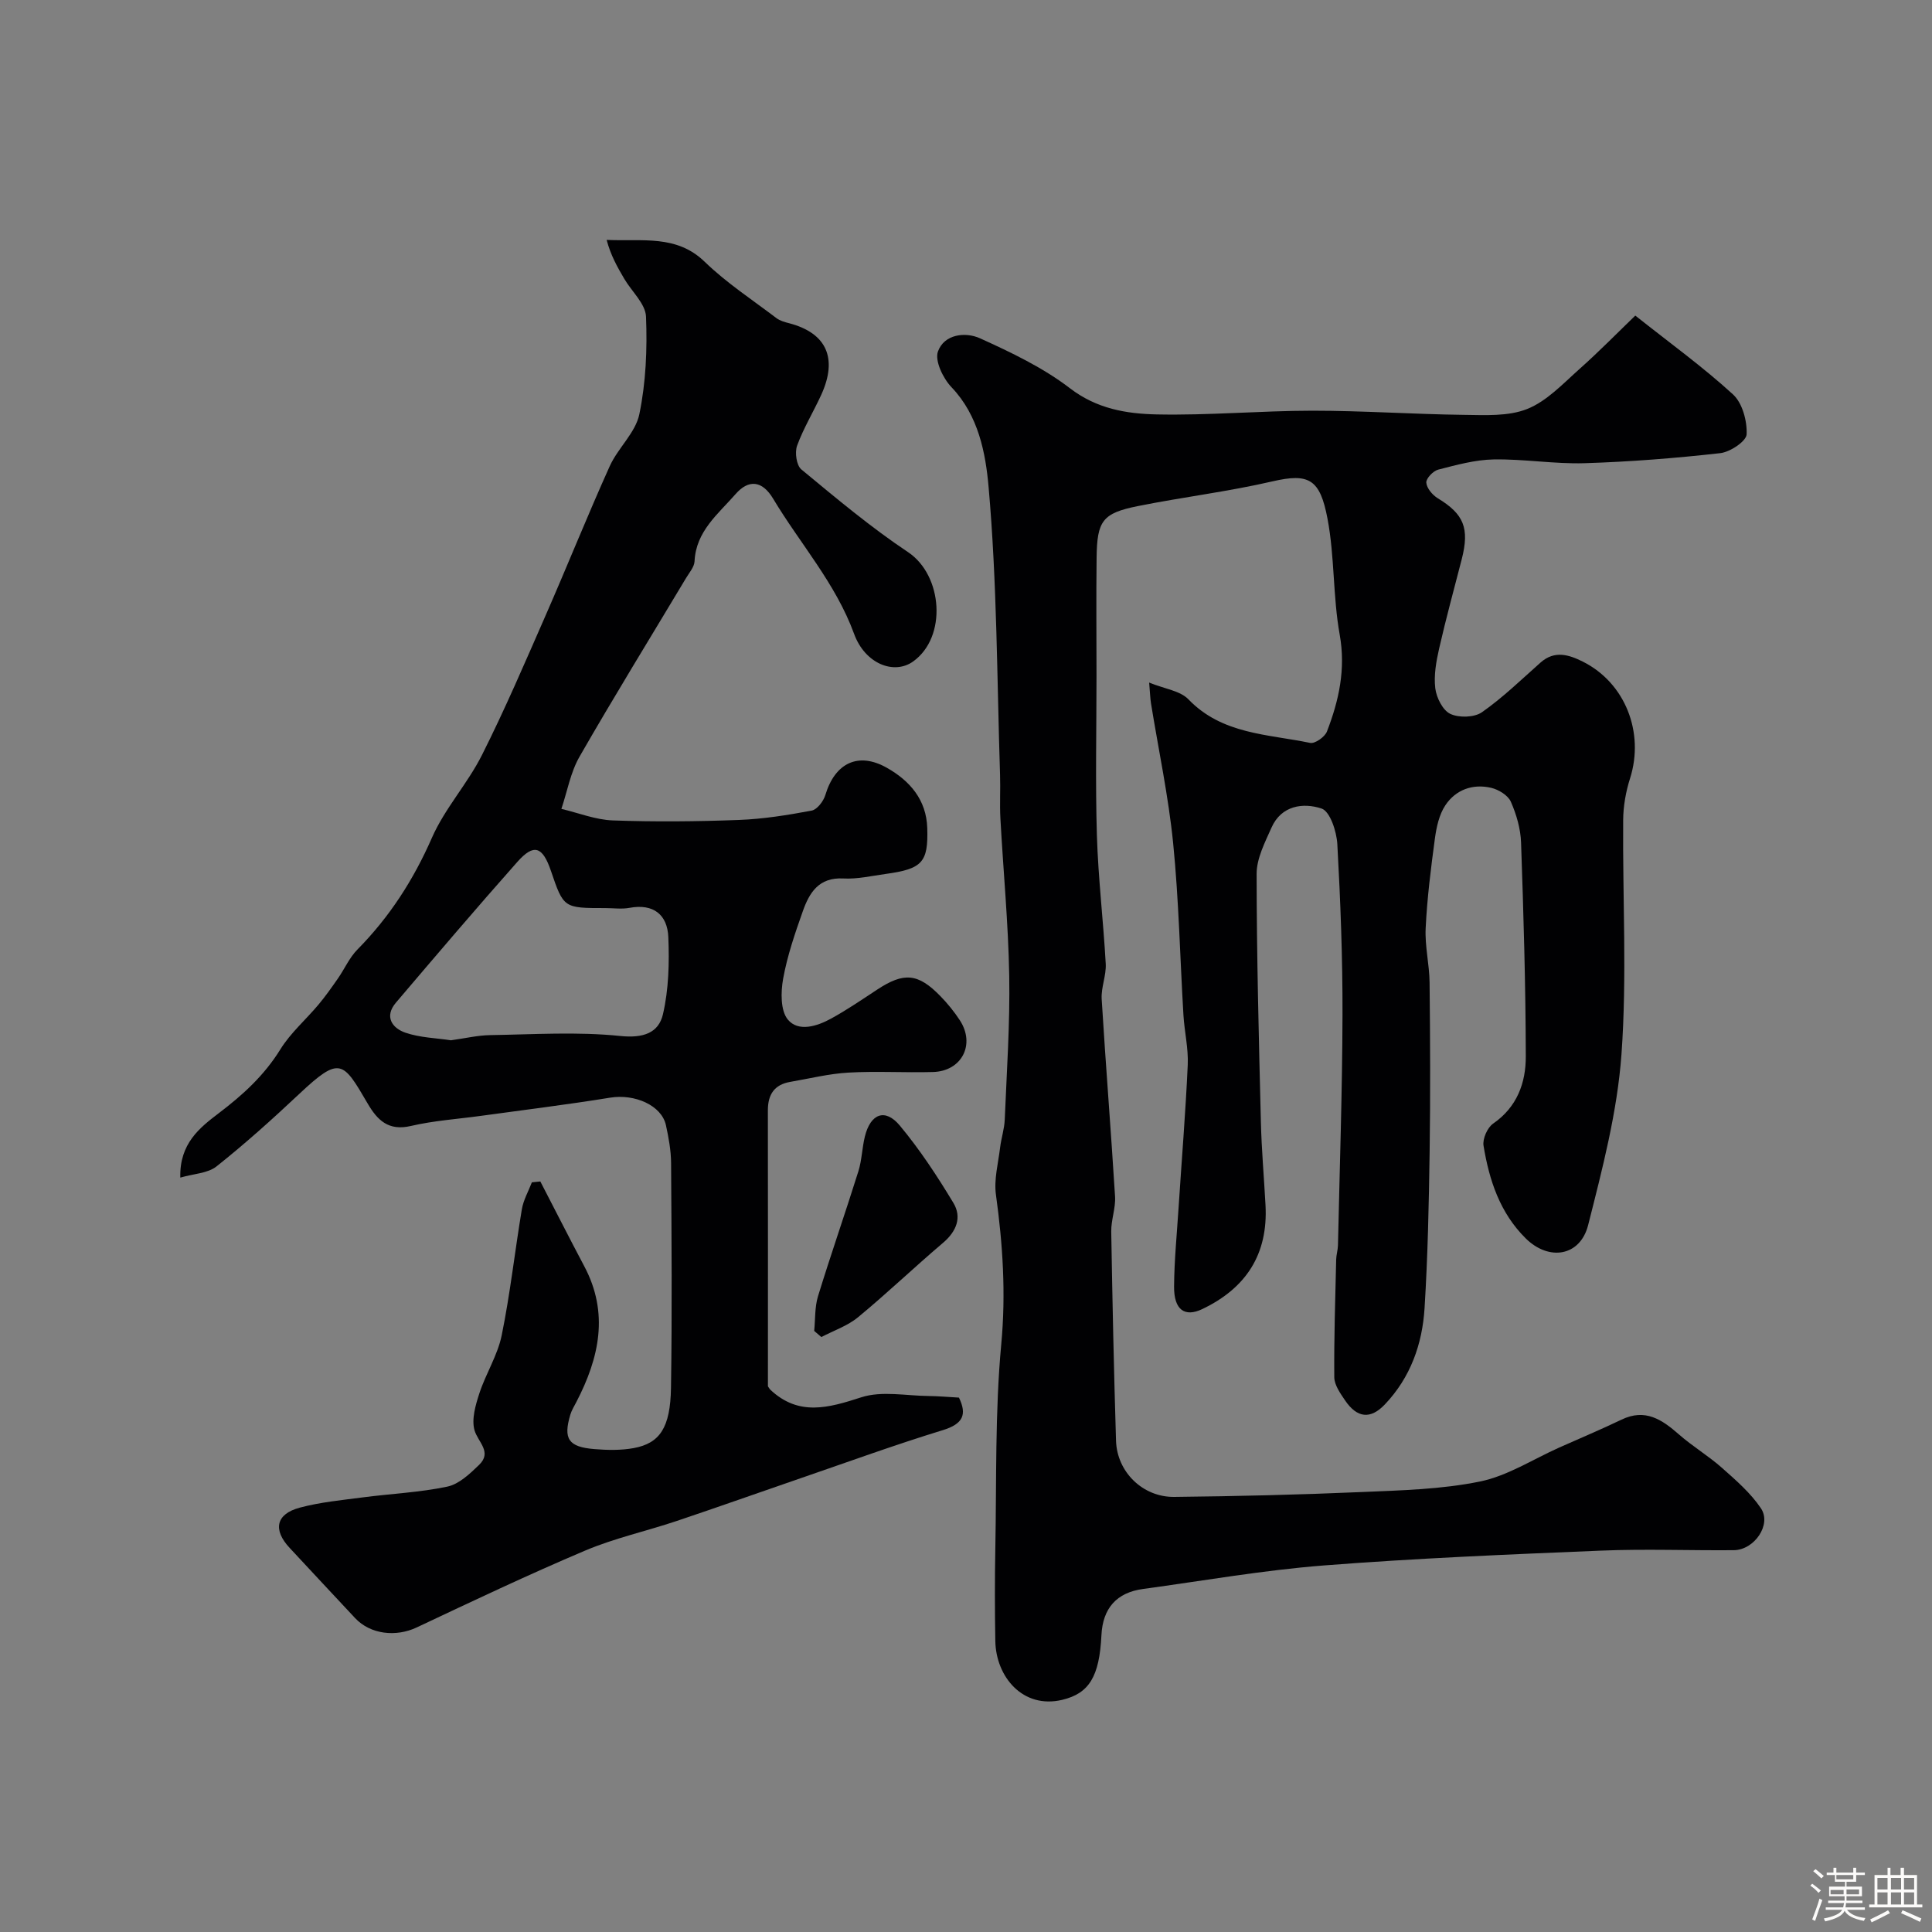
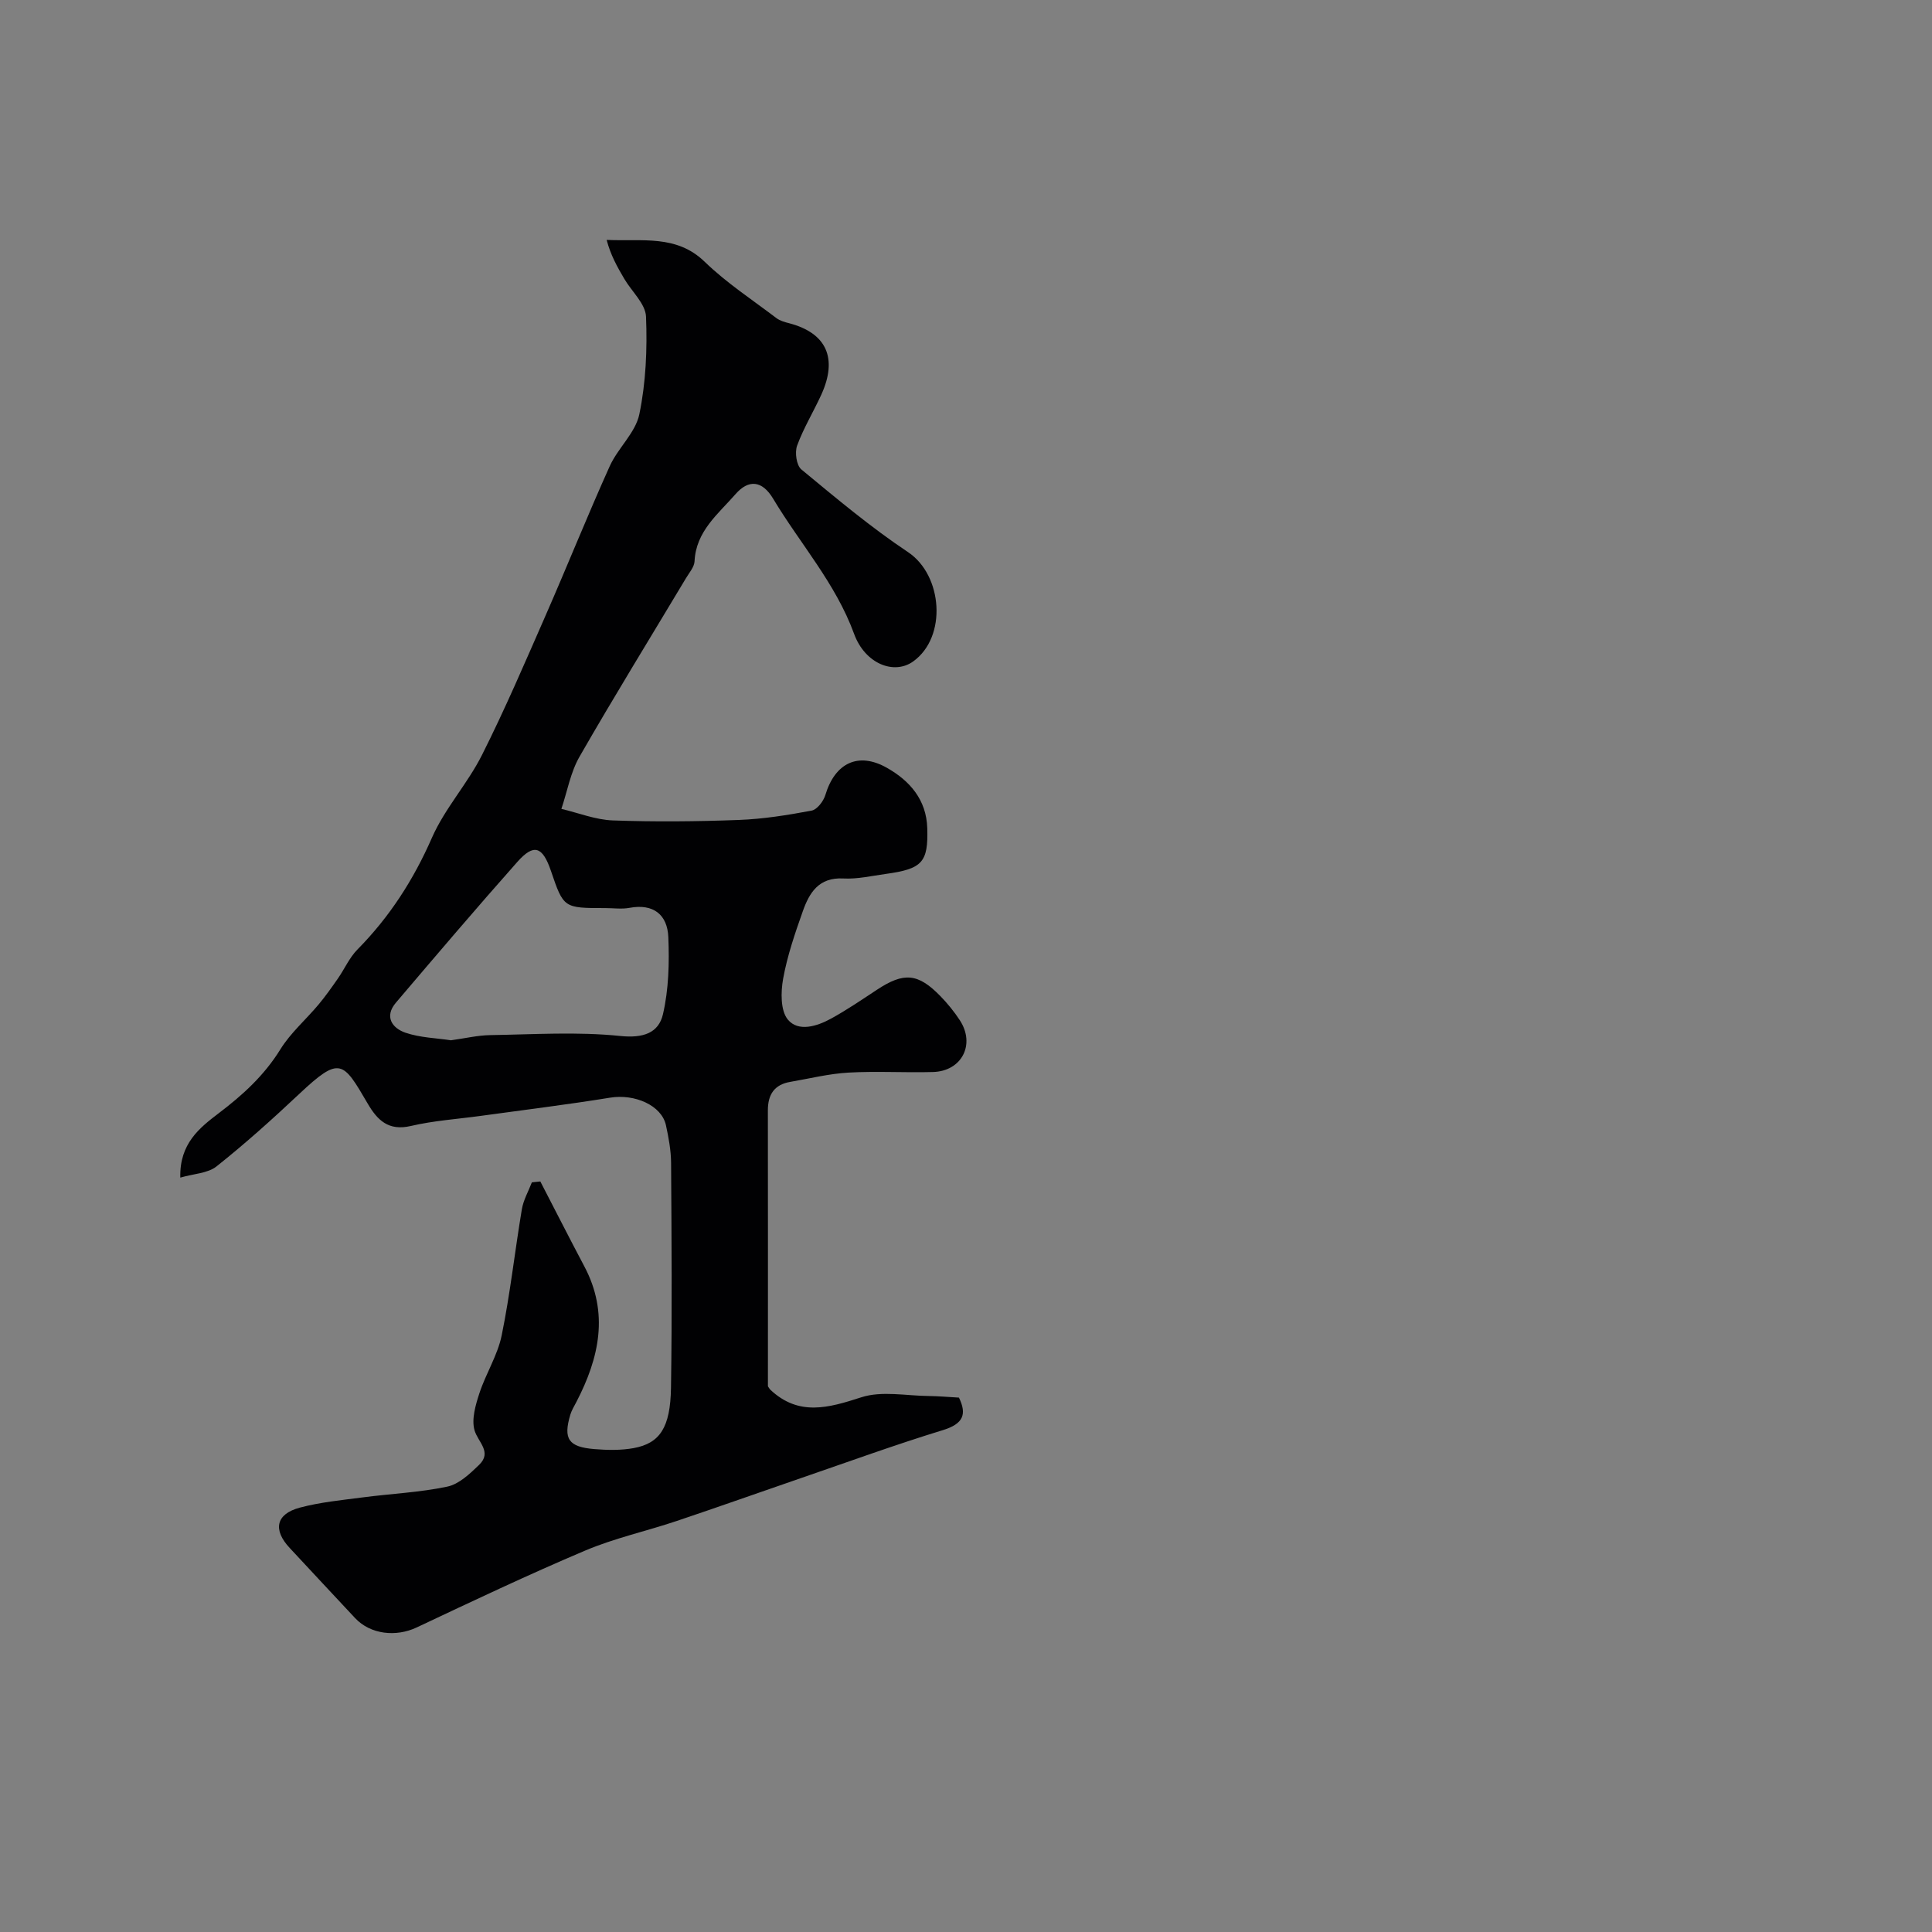
<svg xmlns="http://www.w3.org/2000/svg" enable-background="new 0 0 400 400" viewBox="0 0 400 400">
  <rect x="0" y="0" width="400" height="400" fill="#808080" stroke="none" />
-   <path d="m374.8 390.4.4-.4c.7.5 1.3 1 1.8 1.4l-.5.5c-.5-.6-1.1-1.1-1.7-1.5zm1 7.3-.6-.3c.5-1.4 1.1-2.8 1.5-4.3.2.1.4.2.6.3-.5 1.3-1 2.8-1.5 4.3zm-.4-10.3.5-.4c.4.3 1 .8 1.7 1.4l-.5.5c-.5-.5-1.1-1-1.7-1.5zm2.5.3h1.7v-1h.6v1h3.5v-1h.6v1h1.8v.5h-1.8v1.4h-2v1h3.2v2h-3.2v.9h3.3v.5h-3.4c0 .3-.1.6-.1.9h4v.5h-3.7c.7.9 1.9 1.5 3.8 1.7-.1.2-.2.4-.3.6-2.1-.4-3.5-1.1-4-2.1-.4 1-1.8 1.7-4 2.2-.1-.2-.2-.4-.3-.6 2.1-.4 3.4-1 3.8-1.8h-3.4v-.5h3.6c.1-.3.1-.6.2-.9h-3.3v-.5h3.4c0-.3 0-.6 0-.9h-3.2v-2h3.3v-1h-2.1v-1.4h-1.7v-.5zm1.1 3.5v1h2.7c0-.3 0-.4 0-.4 0-.1 0-.2 0-.2 0-.1 0-.2 0-.3h-2.7zm1.2-3v.9h3.5v-.9zm4.7 3h-2.6v.6.4h2.6z" fill="#fcfbfa" />
-   <path d="m393.6 386.7h.6v1.5h2.7v6.1h1.1v.6h-11v-.6h1.1v-6.1h2.7v-1.5h.6v1.5h2.1v-1.5zm-2.7 8.8.4.6c-1.2.6-2.5 1.3-3.8 1.9-.1-.2-.2-.4-.3-.6 1.2-.6 2.5-1.2 3.7-1.9zm-2.2-6.7v2.4h2.1v-2.4zm0 3v2.5h2.1v-2.5zm2.8-3v2.4h2.1v-2.4zm0 3v2.5h2.1v-2.5zm6 6.1c-1.4-.7-2.7-1.3-3.9-1.8l.3-.6c1.5.6 2.7 1.2 3.9 1.7zm-1.2-9.1h-2.1v2.4h2.1zm-2.1 3v2.5h2.1v-2.5z" fill="#fcfbfa" />
  <g fill="#010103">
-     <path d="m338.57 65.34c7.24 5.74 14.06 10.67 20.22 16.31 1.95 1.78 2.95 5.5 2.83 8.27-.06 1.43-3.41 3.67-5.46 3.9-9.33 1.05-18.72 1.79-28.1 2.08-6.25.19-12.54-.89-18.8-.78-3.85.07-7.72 1.14-11.49 2.11-1.05.27-2.53 1.82-2.47 2.69.08 1.15 1.27 2.56 2.36 3.23 5.41 3.28 6.63 6.18 4.97 12.66-1.58 6.14-3.26 12.26-4.67 18.45-.61 2.69-1.13 5.57-.8 8.25.24 1.93 1.54 4.55 3.11 5.29 1.79.85 4.97.76 6.55-.34 4.33-3.03 8.17-6.77 12.14-10.29 2.9-2.58 5.9-1.61 8.74-.19 8.8 4.4 12.79 14.69 9.79 24.16-.88 2.76-1.41 5.75-1.43 8.65-.13 16.16.81 32.39-.35 48.47-.86 11.91-3.95 23.73-6.9 35.37-1.65 6.51-8.13 7.5-12.91 2.78-5.36-5.29-7.58-12.07-8.75-19.21-.23-1.42.8-3.76 2-4.58 4.96-3.43 6.76-8.45 6.75-13.88-.03-14.77-.47-29.54-.98-44.3-.1-2.86-.96-5.83-2.12-8.46-.59-1.33-2.54-2.51-4.07-2.87-3.82-.89-7.34.39-9.49 3.62-1.28 1.93-1.84 4.51-2.16 6.88-.83 6.16-1.61 12.34-1.91 18.54-.19 3.74.77 7.51.81 11.28.12 11.7.18 23.4.01 35.1-.16 10.77-.38 21.55-1.05 32.3-.46 7.45-2.92 14.38-8.22 19.94-2.98 3.14-5.75 2.84-8.25-.85-.98-1.45-2.2-3.16-2.22-4.77-.07-8.12.2-16.24.39-24.36.02-.98.34-1.95.37-2.93.35-15.93.9-31.87.94-47.8.03-11.77-.42-23.54-1.07-35.29-.15-2.62-1.5-6.78-3.26-7.37-3.79-1.26-8.33-.66-10.37 3.95-1.36 3.06-3.08 6.37-3.08 9.56.01 17.1.46 34.2.88 51.3.14 5.77.65 11.54.96 17.3.55 10.16-4.01 17.18-13.09 21.52-3.62 1.73-5.88.19-5.84-4.67.04-5.43.58-10.86.93-16.29.64-9.86 1.45-19.72 1.9-29.6.15-3.41-.68-6.85-.89-10.29-.71-11.86-.95-23.77-2.13-35.59-.97-9.71-3.03-19.32-4.59-28.97-.15-.96-.18-1.93-.38-4.3 3.21 1.31 6.41 1.68 8.13 3.47 6.99 7.27 16.42 7.19 25.2 9.02.99.21 3.05-1.24 3.48-2.36 2.48-6.43 3.92-12.9 2.64-20.06-1.42-7.89-1.03-16.11-2.52-23.98-1.55-8.21-3.82-9.5-11.39-7.75-9.2 2.13-18.62 3.26-27.88 5.12-7.32 1.47-8.45 3.04-8.54 10.68-.1 8.16-.02 16.33-.02 24.5 0 11-.25 22 .08 32.99.27 8.88 1.34 17.73 1.83 26.6.13 2.41-.98 4.88-.84 7.29.83 13.63 1.93 27.25 2.77 40.88.15 2.4-.83 4.85-.79 7.27.24 14.43.55 28.87.99 43.3.2 6.45 5.52 11.7 12.06 11.63 12.94-.14 25.87-.45 38.8-1.01 8.2-.35 16.52-.55 24.5-2.18 5.71-1.17 10.95-4.6 16.4-7.03 4.3-1.92 8.65-3.74 12.9-5.78 4.9-2.36 8.36-.03 11.87 3.05 2.82 2.48 6.1 4.43 8.91 6.92 2.91 2.58 5.96 5.22 8.09 8.4 2.25 3.36-1.37 8.62-5.63 8.66-9.16.08-18.34-.29-27.49.09-19.14.79-38.3 1.58-57.39 3.07-12.53.98-24.96 3.17-37.43 4.87-5.47.74-8.34 4-8.61 9.57-.42 8.57-2.54 12.04-8.1 13.38-8.16 1.95-13.75-4.76-13.87-12.19-.11-6.35-.12-12.71 0-19.06.27-14.13-.08-28.33 1.23-42.38.98-10.49.32-20.64-1.1-30.94-.44-3.15.47-6.51.86-9.76.23-1.94.88-3.84.96-5.78.41-9.93 1.1-19.87.93-29.8-.19-10.88-1.24-21.74-1.83-32.61-.16-2.99.03-6-.07-9-.64-19.86-.62-39.79-2.37-59.56-.61-6.95-2.06-14.81-7.68-20.68-1.74-1.82-3.5-5.46-2.81-7.39 1.29-3.6 5.67-4.12 8.73-2.73 6.46 2.93 13.03 6.06 18.61 10.34 5.54 4.25 11.67 5.27 17.9 5.41 10.75.23 21.53-.76 32.3-.77 10.43 0 20.87.73 31.3.86 4.42.05 9.24.35 13.17-1.22 4.05-1.62 7.39-5.22 10.78-8.24 4.15-3.69 8.1-7.73 11.59-11.09z" />
    <path d="m111.87 244.61c3.03 5.85 6.01 11.73 9.1 17.56 5.15 9.7 3.1 18.95-1.62 28.06-.45.87-.99 1.73-1.27 2.66-1.5 5.02-.4 6.69 4.98 7.13 2.7.22 5.51.28 8.16-.21 5.39-1 7.57-4.23 7.7-12.46.24-15.53.12-31.07.02-46.6-.02-2.59-.51-5.22-1.06-7.77-.89-4.13-6.47-6.55-11.56-5.72-8.87 1.44-17.8 2.53-26.71 3.76-4.86.67-9.79.99-14.54 2.1-4.66 1.09-6.95-1.21-8.97-4.68-5.11-8.75-5.72-9.87-14.17-1.93-5.52 5.19-11.17 10.27-17.1 14.98-1.81 1.44-4.71 1.51-7.5 2.32-.19-7.07 4.05-10.35 7.93-13.31 5.01-3.8 9.44-7.83 12.79-13.25 2.11-3.41 5.3-6.16 7.91-9.28 1.43-1.71 2.72-3.55 4-5.38 1.38-1.99 2.38-4.32 4.05-6.01 6.65-6.74 11.6-14.42 15.42-23.14 2.66-6.06 7.38-11.19 10.37-17.15 4.75-9.44 8.91-19.17 13.16-28.86 4.5-10.27 8.67-20.69 13.28-30.92 1.7-3.76 5.34-6.92 6.13-10.76 1.36-6.57 1.65-13.47 1.38-20.2-.11-2.65-2.94-5.18-4.48-7.79-1.46-2.47-2.86-4.98-3.67-8.09 7.4.34 14.45-1.14 20.29 4.52 4.5 4.36 9.84 7.86 14.86 11.67.75.57 1.77.84 2.7 1.08 7.67 2.03 10.03 7.22 6.59 14.78-1.62 3.54-3.68 6.91-5.01 10.55-.51 1.4-.13 4.08.88 4.92 7.19 5.94 14.36 11.97 22.1 17.13 7.15 4.77 8.13 17.54 1.06 22.62-3.96 2.85-9.98.5-12.24-5.71-3.82-10.46-11.18-18.66-16.76-27.98-2.28-3.81-5.1-4.03-7.79-.94-3.58 4.1-8.19 7.67-8.48 13.9-.06 1.18-1.09 2.35-1.76 3.47-7.37 12.31-14.91 24.53-22.05 36.97-1.87 3.25-2.54 7.19-3.76 10.82 3.55.84 7.08 2.26 10.65 2.39 8.7.31 17.42.23 26.12-.1 5.03-.19 10.07-1 15.03-1.93 1.14-.21 2.46-1.94 2.85-3.23 1.99-6.63 6.8-8.99 12.73-5.64 4.78 2.7 8.19 6.63 8.37 12.49.22 7.1-1.04 8.45-8.6 9.49-2.92.4-5.88 1.1-8.78.94-5.08-.28-7.04 2.96-8.39 6.79-1.62 4.57-3.21 9.21-4.07 13.96-.5 2.76-.56 6.62.98 8.47 2.17 2.6 6.02 1.39 8.91-.19 3.29-1.8 6.4-3.93 9.53-5.99 5.58-3.68 8.49-3.46 13.16 1.34 1.48 1.52 2.84 3.2 4 4.97 3.27 5 .41 10.56-5.57 10.72-5.83.16-11.68-.21-17.49.12-4.04.23-8.03 1.23-12.04 1.92-3.3.56-4.64 2.62-4.64 5.88.03 19.16.01 38.31.01 57.16.31.43.37.58.48.68 5.9 5.56 12.05 3.79 18.87 1.58 4.25-1.37 9.29-.3 13.98-.26 2 .02 4.01.21 6.22.33 1.68 3.47.9 5.43-3.32 6.73-9.92 3.04-19.68 6.6-29.49 9.97-8.56 2.94-17.09 5.98-25.68 8.86-6.29 2.11-12.84 3.54-18.92 6.12-11.76 4.98-23.31 10.46-34.87 15.91-4.24 2-9.53 1.47-12.73-1.93-4.54-4.82-9.02-9.69-13.54-14.52-3.52-3.76-2.89-7.03 2.08-8.36 4.23-1.13 8.66-1.55 13.02-2.12 5.84-.77 11.78-1.02 17.52-2.23 2.42-.51 4.67-2.66 6.58-4.5 2.76-2.67-.25-4.73-.95-7.18-.64-2.28.21-5.18 1-7.61 1.33-4.08 3.78-7.88 4.63-12.03 1.76-8.62 2.72-17.4 4.17-26.08.32-1.93 1.36-3.74 2.08-5.6.59-.06 1.17-.12 1.75-.18zm-18.51-29.23c2.93-.4 5.53-1.03 8.13-1.07 8.99-.14 18.05-.74 26.94.18 4.75.49 7.93-.62 8.83-4.51 1.19-5.14 1.33-10.65 1.11-15.96-.19-4.61-3.05-6.99-8.04-6.06-1.61.3-3.32.05-4.99.05-8.65 0-8.65 0-11.27-7.69-1.74-5.1-3.54-5.73-6.97-1.86-8.51 9.59-16.82 19.36-25.13 29.13-2.46 2.89-.78 5.27 1.97 6.22 3.05 1.04 6.43 1.11 9.42 1.57z" />
-     <path d="m168.57 275.55c.24-2.4.1-4.92.79-7.18 2.66-8.66 5.65-17.22 8.36-25.87.72-2.31.76-4.82 1.34-7.19 1.17-4.75 4.19-5.92 7.23-2.28 4.15 4.98 7.75 10.46 11.1 16.02 1.79 2.97.66 5.88-2.14 8.26-5.94 5.04-11.58 10.44-17.59 15.4-2.18 1.8-5.05 2.77-7.61 4.11-.49-.43-.99-.85-1.48-1.27z" />
  </g>
</svg>